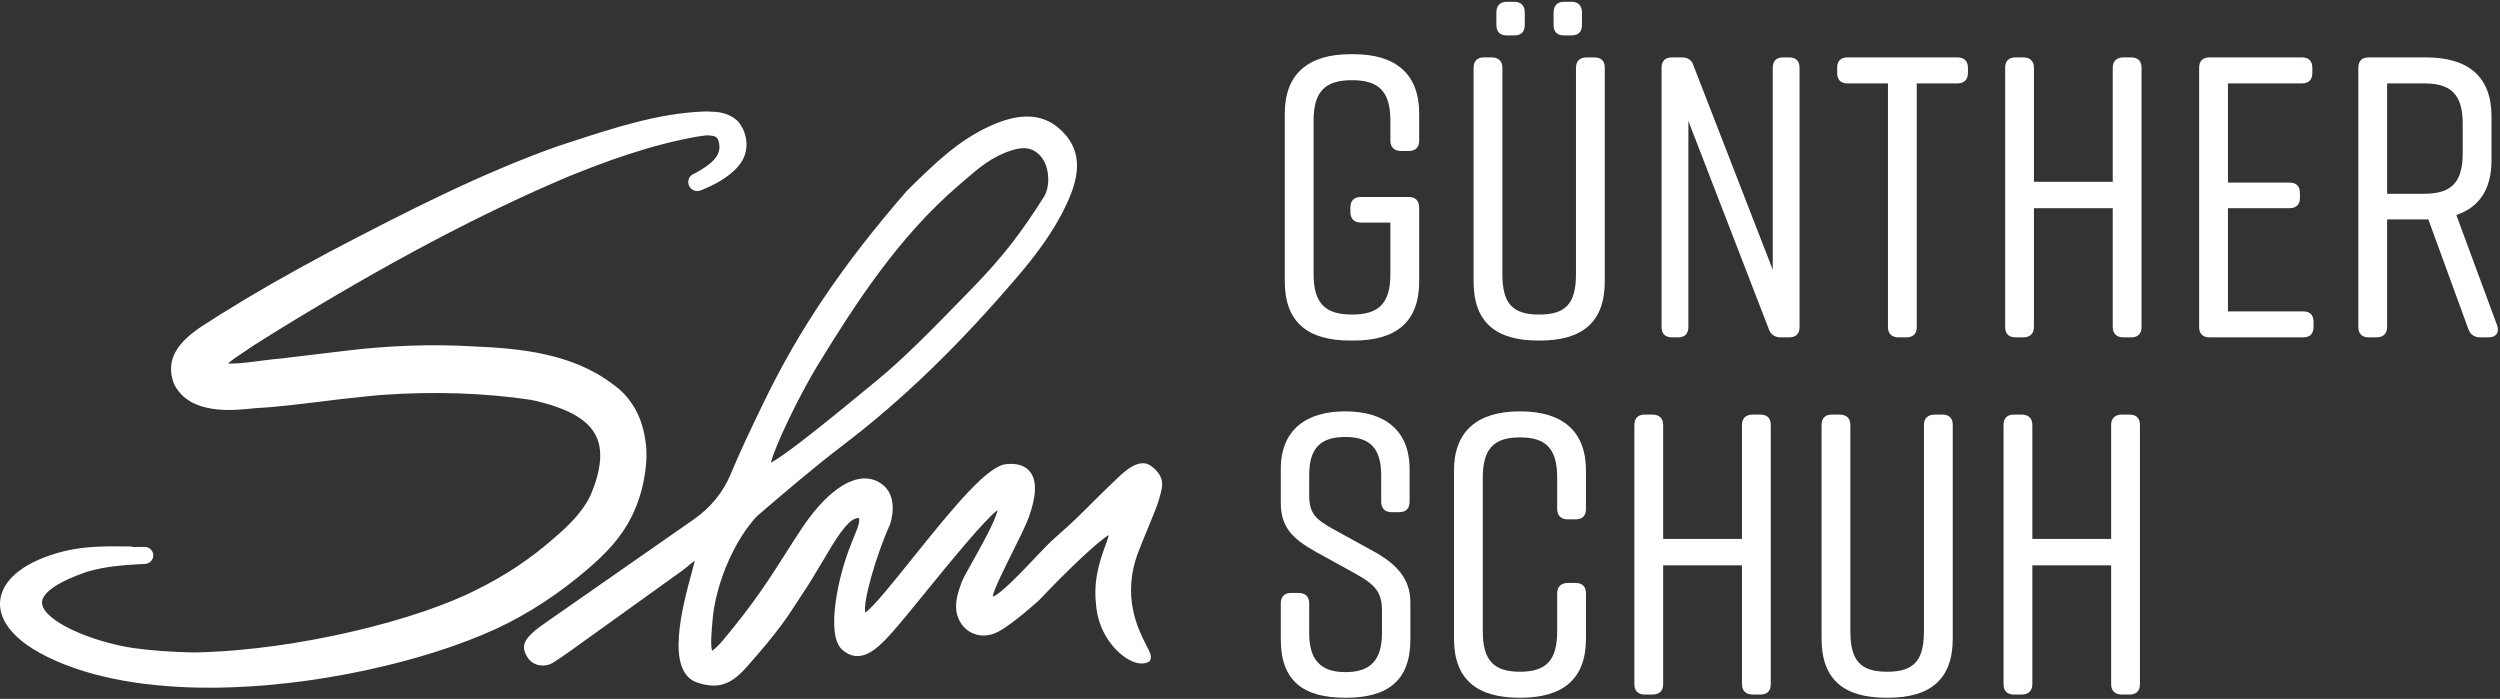
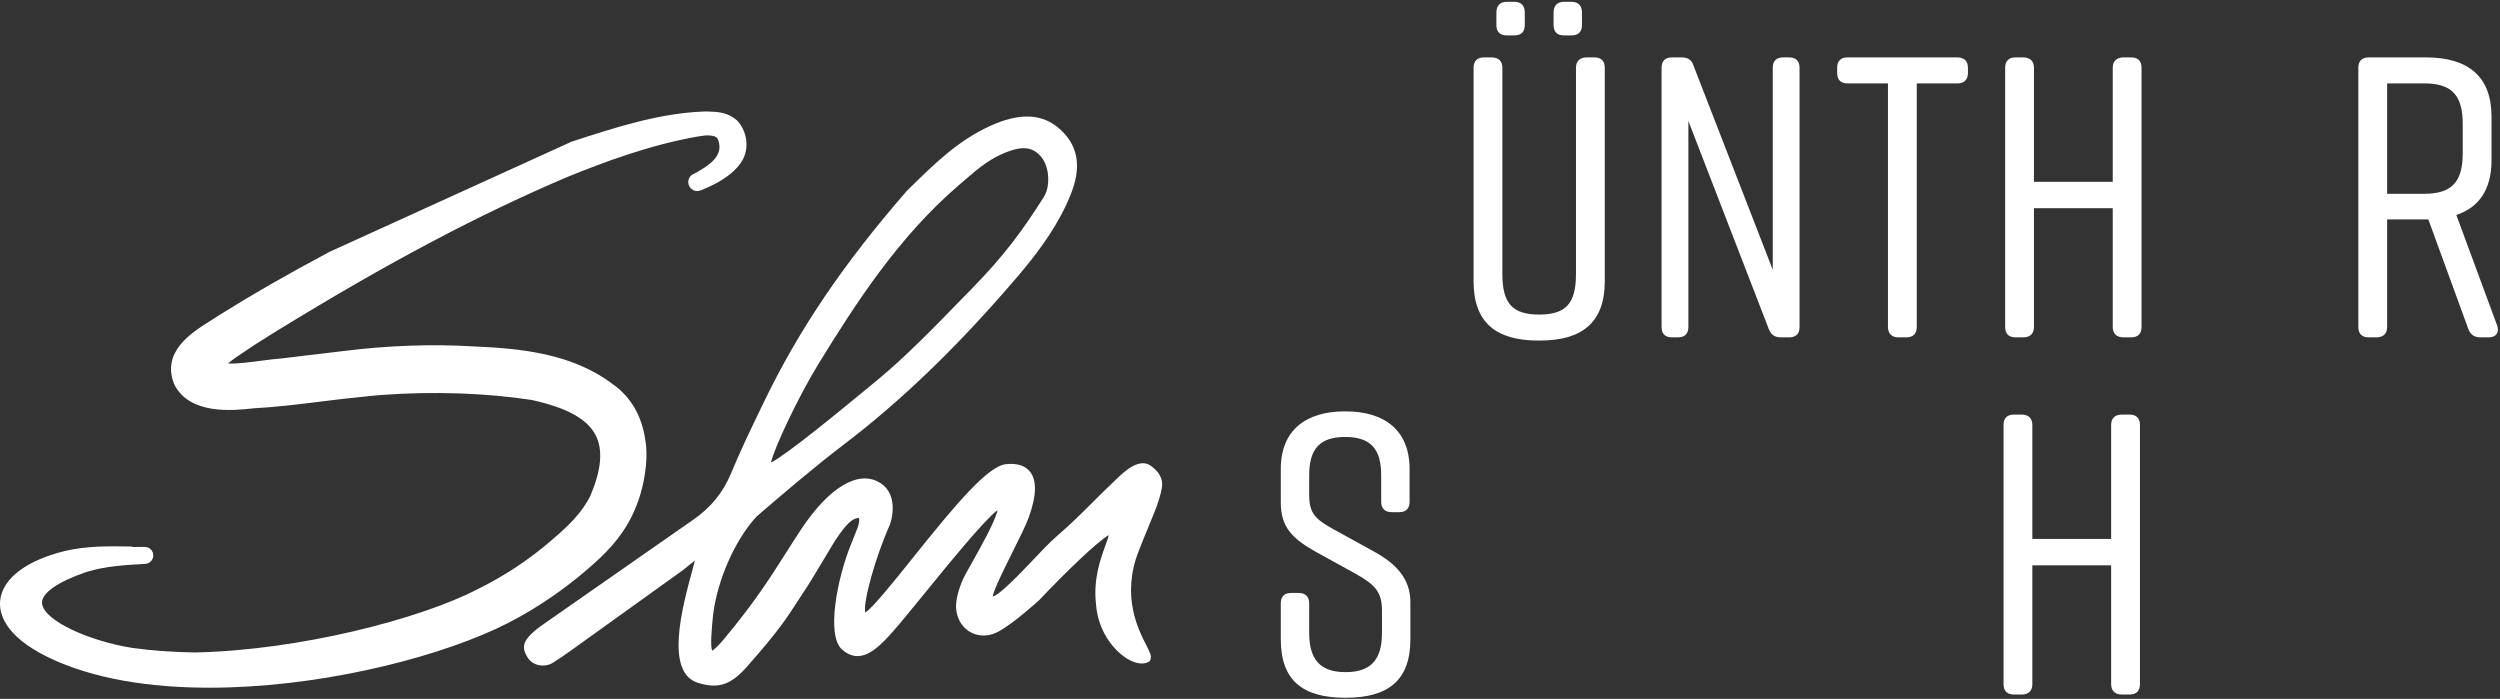
<svg xmlns="http://www.w3.org/2000/svg" width="100%" height="100%" viewBox="0 0 1717 480" version="1.1" xml:space="preserve" style="fill-rule:evenodd;clip-rule:evenodd;stroke-linejoin:round;stroke-miterlimit:2;">
  <rect x="0" y="0" width="1717" height="480" fill="#333333" stroke="none" />
  <g transform="matrix(4.167,0,0,4.167,0,0)">
    <path d="M115.085,30.257C116.684,29.631 118.218,28.85 119.579,27.776C120.249,27.232 120.879,26.607 121.326,25.833C122.207,24.282 121.933,22.132 120.748,20.801C119.766,19.899 118.583,19.624 117.348,19.605C117.346,19.605 117.345,19.604 117.344,19.604C117.342,19.604 117.34,19.605 117.338,19.605C116.908,19.599 116.454,19.532 116.017,19.575C107.967,19.875 99.831,22.798 92.226,25.254C79.277,29.881 67.02,36.196 54.853,42.57C48.791,45.804 42.798,49.176 36.964,52.831C33.617,55.082 27.781,57.73 29.772,62.79C31.747,66.77 37.084,66.615 41.813,66.099C47.363,65.817 54.117,64.735 59.149,64.263C60.381,64.116 61.612,64.008 62.843,63.898C71.185,63.31 79.621,63.513 87.867,64.749C98.162,67.023 102.938,71.449 98.406,82.167C96.941,85.233 94.436,87.609 91.867,89.79C88.004,93.162 83.724,95.999 79.121,98.242C69.535,103.207 49.571,108.392 32.051,108.732C28.488,108.677 24.998,108.435 21.647,107.971C11.632,106.422 -3.995,99.244 13.905,93.128C17.103,92.133 20.526,91.934 23.879,91.744C23.984,91.736 24.071,91.646 24.07,91.538C24.069,91.425 23.977,91.334 23.865,91.336C23.118,91.339 22.371,91.343 21.625,91.355C21.58,91.297 21.514,91.258 21.413,91.264C17.907,91.218 14.444,91.16 10.971,91.976C-0.169,94.721 -2.825,101.755 8.443,107.248C27.674,116.603 62.191,111.334 81.22,102.578C86.564,100.109 91.691,96.7 96.159,92.823C98.936,90.435 101.415,87.936 103.108,84.468C104.122,82.383 104.857,79.968 105.165,77.506C105.425,75.732 105.432,74.034 105.137,72.448C104.645,69.254 103.181,66.322 100.344,64.323C93.859,59.353 85.492,58.609 77.957,58.284C71.012,57.861 63.555,58.184 56.722,59.046L46.468,60.271C43.182,60.515 38.788,61.493 35.55,60.948C35.542,60.909 35.538,60.883 35.526,60.834C35.48,60.405 35.48,60.491 35.861,59.91C37.252,58.364 39.35,57.21 41.141,55.948C42.447,55.097 43.789,54.286 45.112,53.454C60.555,43.96 76.528,35.061 93.19,28.009C100.21,25.156 107.423,22.606 114.874,21.311C115.669,21.205 116.308,21.059 117.08,21.139C118.646,21.278 119.351,21.82 119.682,23.351C120.358,26.583 117.251,28.459 114.821,29.747C114.478,29.866 114.659,30.401 115.002,30.278" style="fill:white;fill-rule:nonzero;" />
-     <path d="M9.57,93.607C5.338,94.94 2.636,97.027 2.403,99.225C2.162,101.491 4.554,104.023 8.966,106.174C28.501,115.673 63.188,109.561 80.721,101.494C85.793,99.151 90.862,95.84 95.376,91.922C97.852,89.792 100.369,87.355 102.035,83.944C103.022,81.917 103.694,79.64 103.98,77.356C104.231,75.64 104.223,74.068 103.962,72.665C103.463,69.427 102.017,66.961 99.655,65.3C93.421,60.521 85.162,59.79 77.907,59.477C71.253,59.071 63.985,59.331 56.872,60.231L46.611,61.456C45.589,61.533 44.522,61.671 43.416,61.813C40.777,62.151 37.788,62.534 35.351,62.126C34.863,62.044 34.477,61.669 34.379,61.182C34.372,61.149 34.343,60.997 34.339,60.962C34.263,60.27 34.364,59.998 34.723,59.464L34.861,59.256C36.099,57.86 37.582,56.883 39.018,55.938C39.506,55.618 39.99,55.297 40.453,54.972C41.352,54.384 42.233,53.84 43.113,53.293L44.477,52.444C62.687,41.246 78.014,33.135 92.725,26.908C95.691,25.703 99.137,24.364 102.861,23.15C100.19,23.91 97.539,24.776 94.923,25.631L92.593,26.391C80.13,30.844 68.377,36.833 55.407,43.627C48.492,47.316 42.831,50.563 37.598,53.843C37.162,54.137 36.645,54.459 36.109,54.796C32.255,57.203 29.626,59.157 30.883,62.351C32.428,65.457 36.989,65.426 41.683,64.911C45.159,64.732 48.998,64.258 52.709,63.799C54.96,63.521 57.123,63.255 59.039,63.074C60.252,62.929 61.495,62.82 62.737,62.709C71.574,62.083 80.08,62.375 88.044,63.568C94.694,65.035 98.559,67.272 100.291,70.626C101.879,73.699 101.623,77.626 99.506,82.631C97.922,85.95 95.271,88.467 92.64,90.699C88.714,94.126 84.338,97.027 79.645,99.314C70.239,104.186 50.352,109.571 32.075,109.925C28.316,109.868 24.766,109.61 21.483,109.155C15.161,108.176 4.998,104.732 4.551,99.649C4.35,97.369 6,95.377 9.57,93.607ZM34.517,113.347C24.668,113.347 15.274,111.897 7.92,108.32C0.569,104.738 -0.179,100.927 0.028,98.972C0.413,95.364 4.296,92.39 10.686,90.816C14.256,89.977 17.806,90.015 21.262,90.068C21.501,90.045 21.722,90.089 21.919,90.155C22.566,90.148 23.211,90.144 23.86,90.142C24.637,90.142 25.263,90.767 25.263,91.537C25.277,92.244 24.717,92.866 23.99,92.934C20.702,93.119 17.348,93.307 14.258,94.269C9.467,95.906 6.785,97.795 6.929,99.439C7.188,102.367 15.008,105.735 21.829,106.792C24.997,107.231 28.448,107.482 32.069,107.538C49.293,107.202 69.251,102.009 78.572,97.181C83.102,94.973 87.303,92.188 91.081,88.89C93.524,86.817 95.961,84.514 97.329,81.651C99.129,77.391 99.411,74.126 98.171,71.722C96.789,69.046 93.433,67.202 87.608,65.916C79.899,64.761 71.568,64.478 62.926,65.09C61.729,65.195 60.512,65.303 59.292,65.449C57.368,65.63 55.228,65.894 53.001,66.17C49.248,66.635 45.367,67.113 41.873,67.292C38.466,67.667 31.251,68.454 28.703,63.319C26.579,57.936 31.554,54.827 34.844,52.771C35.357,52.45 35.851,52.141 36.298,51.84C41.613,48.509 47.318,45.236 54.291,41.517C67.351,34.674 79.182,28.648 91.824,24.129L94.181,23.362C101.255,21.049 108.57,18.659 115.972,18.383C116.243,18.354 116.598,18.369 116.952,18.392C117.088,18.4 117.222,18.41 117.354,18.412C119.105,18.439 120.477,18.933 121.554,19.92C123.184,21.743 123.489,24.44 122.364,26.422C121.896,27.235 121.253,27.956 120.331,28.702C119.006,29.749 117.436,30.618 115.52,31.368C115.463,31.392 115.405,31.409 115.349,31.421C114.863,31.574 114.35,31.471 113.965,31.143C113.559,30.795 113.368,30.251 113.469,29.724C113.569,29.205 113.928,28.793 114.433,28.618C117.135,27.169 118.957,25.719 118.514,23.597C118.314,22.678 118.112,22.431 116.975,22.33C116.486,22.279 116.06,22.341 115.514,22.425L115.034,22.495C107.132,23.869 99.446,26.755 93.639,29.114C79.06,35.286 63.833,43.345 45.738,54.471L44.37,55.322C43.506,55.859 42.641,56.395 41.791,56.949C41.345,57.264 40.839,57.598 40.332,57.932C39.372,58.564 38.387,59.213 37.567,59.916C39.302,59.973 41.226,59.687 43.111,59.444C44.262,59.297 45.371,59.155 46.38,59.079L56.581,57.86C63.831,56.943 71.255,56.681 78.03,57.093C85.628,57.419 94.323,58.202 101.071,63.376C103.902,65.37 105.729,68.452 106.316,72.265C106.619,73.891 106.631,75.724 106.347,77.679C106.032,80.194 105.282,82.73 104.18,84.99C102.326,88.791 99.603,91.436 96.939,93.729C92.259,97.789 86.996,101.224 81.722,103.663C70.297,108.918 51.72,113.347 34.517,113.347Z" style="fill:white;fill-rule:nonzero;" />
+     <path d="M9.57,93.607C5.338,94.94 2.636,97.027 2.403,99.225C2.162,101.491 4.554,104.023 8.966,106.174C28.501,115.673 63.188,109.561 80.721,101.494C85.793,99.151 90.862,95.84 95.376,91.922C97.852,89.792 100.369,87.355 102.035,83.944C103.022,81.917 103.694,79.64 103.98,77.356C104.231,75.64 104.223,74.068 103.962,72.665C103.463,69.427 102.017,66.961 99.655,65.3C93.421,60.521 85.162,59.79 77.907,59.477C71.253,59.071 63.985,59.331 56.872,60.231L46.611,61.456C45.589,61.533 44.522,61.671 43.416,61.813C40.777,62.151 37.788,62.534 35.351,62.126C34.863,62.044 34.477,61.669 34.379,61.182C34.372,61.149 34.343,60.997 34.339,60.962C34.263,60.27 34.364,59.998 34.723,59.464L34.861,59.256C36.099,57.86 37.582,56.883 39.018,55.938C39.506,55.618 39.99,55.297 40.453,54.972C41.352,54.384 42.233,53.84 43.113,53.293L44.477,52.444C62.687,41.246 78.014,33.135 92.725,26.908C95.691,25.703 99.137,24.364 102.861,23.15C100.19,23.91 97.539,24.776 94.923,25.631L92.593,26.391C80.13,30.844 68.377,36.833 55.407,43.627C48.492,47.316 42.831,50.563 37.598,53.843C37.162,54.137 36.645,54.459 36.109,54.796C32.255,57.203 29.626,59.157 30.883,62.351C32.428,65.457 36.989,65.426 41.683,64.911C45.159,64.732 48.998,64.258 52.709,63.799C54.96,63.521 57.123,63.255 59.039,63.074C60.252,62.929 61.495,62.82 62.737,62.709C71.574,62.083 80.08,62.375 88.044,63.568C94.694,65.035 98.559,67.272 100.291,70.626C101.879,73.699 101.623,77.626 99.506,82.631C97.922,85.95 95.271,88.467 92.64,90.699C88.714,94.126 84.338,97.027 79.645,99.314C70.239,104.186 50.352,109.571 32.075,109.925C28.316,109.868 24.766,109.61 21.483,109.155C15.161,108.176 4.998,104.732 4.551,99.649C4.35,97.369 6,95.377 9.57,93.607ZM34.517,113.347C24.668,113.347 15.274,111.897 7.92,108.32C0.569,104.738 -0.179,100.927 0.028,98.972C0.413,95.364 4.296,92.39 10.686,90.816C14.256,89.977 17.806,90.015 21.262,90.068C21.501,90.045 21.722,90.089 21.919,90.155C22.566,90.148 23.211,90.144 23.86,90.142C24.637,90.142 25.263,90.767 25.263,91.537C25.277,92.244 24.717,92.866 23.99,92.934C20.702,93.119 17.348,93.307 14.258,94.269C9.467,95.906 6.785,97.795 6.929,99.439C7.188,102.367 15.008,105.735 21.829,106.792C24.997,107.231 28.448,107.482 32.069,107.538C49.293,107.202 69.251,102.009 78.572,97.181C83.102,94.973 87.303,92.188 91.081,88.89C93.524,86.817 95.961,84.514 97.329,81.651C99.129,77.391 99.411,74.126 98.171,71.722C96.789,69.046 93.433,67.202 87.608,65.916C79.899,64.761 71.568,64.478 62.926,65.09C61.729,65.195 60.512,65.303 59.292,65.449C57.368,65.63 55.228,65.894 53.001,66.17C49.248,66.635 45.367,67.113 41.873,67.292C38.466,67.667 31.251,68.454 28.703,63.319C26.579,57.936 31.554,54.827 34.844,52.771C35.357,52.45 35.851,52.141 36.298,51.84C41.613,48.509 47.318,45.236 54.291,41.517L94.181,23.362C101.255,21.049 108.57,18.659 115.972,18.383C116.243,18.354 116.598,18.369 116.952,18.392C117.088,18.4 117.222,18.41 117.354,18.412C119.105,18.439 120.477,18.933 121.554,19.92C123.184,21.743 123.489,24.44 122.364,26.422C121.896,27.235 121.253,27.956 120.331,28.702C119.006,29.749 117.436,30.618 115.52,31.368C115.463,31.392 115.405,31.409 115.349,31.421C114.863,31.574 114.35,31.471 113.965,31.143C113.559,30.795 113.368,30.251 113.469,29.724C113.569,29.205 113.928,28.793 114.433,28.618C117.135,27.169 118.957,25.719 118.514,23.597C118.314,22.678 118.112,22.431 116.975,22.33C116.486,22.279 116.06,22.341 115.514,22.425L115.034,22.495C107.132,23.869 99.446,26.755 93.639,29.114C79.06,35.286 63.833,43.345 45.738,54.471L44.37,55.322C43.506,55.859 42.641,56.395 41.791,56.949C41.345,57.264 40.839,57.598 40.332,57.932C39.372,58.564 38.387,59.213 37.567,59.916C39.302,59.973 41.226,59.687 43.111,59.444C44.262,59.297 45.371,59.155 46.38,59.079L56.581,57.86C63.831,56.943 71.255,56.681 78.03,57.093C85.628,57.419 94.323,58.202 101.071,63.376C103.902,65.37 105.729,68.452 106.316,72.265C106.619,73.891 106.631,75.724 106.347,77.679C106.032,80.194 105.282,82.73 104.18,84.99C102.326,88.791 99.603,91.436 96.939,93.729C92.259,97.789 86.996,101.224 81.722,103.663C70.297,108.918 51.72,113.347 34.517,113.347Z" style="fill:white;fill-rule:nonzero;" />
    <path d="M126.366,77.178C127.415,77.914 138.945,68.276 145.109,63.208C150.28,58.957 155.864,53.072 160.643,48.186C165.967,42.744 168.973,38.719 172.684,32.875C173.969,30.852 173.796,27.318 172.225,25.407C170.634,23.473 168.689,23.357 166.502,24.058C162.765,25.257 160.461,27.429 157.49,29.984C147.765,38.349 140.821,48.881 134.206,59.663C131.06,64.79 125.317,76.443 126.366,77.178ZM140.887,84.722C138.693,85.223 135.979,90.455 135.082,91.878C134.292,93.131 133.193,95.157 131.551,97.562C129.335,100.975 128.246,102.937 122.476,109.457C119.942,112.32 118.147,112.727 115.236,111.808C108.97,109.829 115.935,92.049 115.412,91.502C114.791,90.852 112.94,92.759 112.106,93.359C105.992,97.755 99.875,102.146 93.753,106.532C92.762,107.242 91.767,107.95 90.73,108.589C89.871,109.119 88.349,109.134 87.607,107.97C86.843,106.773 86.925,106.127 88.22,104.906C88.948,104.22 89.772,103.665 90.608,103.083C98.64,97.49 106.656,91.872 114.694,86.287C117.616,84.257 119.78,81.702 121.162,78.365C122.797,74.419 124.673,70.569 126.53,66.718C132.667,53.985 140.314,43.143 150.043,31.952C154.395,27.693 158.124,23.953 163.381,21.509C166.824,19.908 170.921,18.903 174.178,21.845C177.557,24.897 177.339,28.537 175.044,33.447C173.038,37.738 170.209,41.478 167.164,45.051C158.552,55.155 149.266,64.553 138.666,72.626C133.657,76.44 128.868,80.55 124.086,84.651C120.199,88.859 117.429,95.794 116.768,101.314C116.279,106.364 115.838,110.687 119.832,105.91C126.587,97.832 128.97,93.241 132.723,87.596C136.829,81.421 141.461,78.202 144.673,80.242C147.47,82.02 145.971,86.187 145.971,86.187C143.903,90.783 140.547,101.053 142.332,101.797C144.416,102.666 160.7,77.777 165.906,77.257C170.57,76.79 170.368,80.752 168.88,84.916C167.65,88.362 162.039,98.005 162.931,98.823C164.79,100.236 171.028,92.109 174.617,89.003C178.775,85.403 180.778,83.031 184.795,79.264C185.621,78.49 187.824,76.329 189.257,77.405C190.254,78.153 190.962,78.979 190.744,80.306C190.582,81.294 190.08,82.861 189.703,83.801C188.641,86.45 188,87.912 186.96,90.57C182.818,101.153 189.92,108.038 188.811,108.49C186.803,109.308 181.837,105.531 181.401,99.54C180.63,92.799 184.481,88.345 183.299,87.337C182.118,86.329 170.74,98.377 170.74,98.377C170.74,98.377 166.673,102.091 164.195,103.433C161.684,104.793 158.903,103.553 158.395,100.682C158.138,99.227 158.729,97.473 159.254,96.132C160.027,94.157 166.501,84.173 164.939,83.132C163.472,82.154 150.631,99.113 146.273,103.954C143.474,107.063 141.442,108.411 139.283,106.482C137.162,104.588 138.567,95.895 140.973,89.979C141.478,88.738 141.763,88.013 142.036,87.307C142.38,86.417 142.601,85.162 142.007,84.779C141.461,84.435 141.08,84.678 140.887,84.722Z" style="fill:white;fill-rule:nonzero;" />
    <path d="M168.725,24.423C168.133,24.423 167.476,24.544 166.733,24.781C163.441,25.838 161.342,27.655 158.684,29.958L157.986,30.559C148.149,39.022 141.164,49.773 134.852,60.059C131.675,65.24 127.637,73.717 127.063,76.249C129.718,74.907 138.609,67.58 143.075,63.899L144.628,62.621C149.123,58.924 153.993,53.924 158.287,49.514L160.099,47.657C165.606,42.025 168.547,37.973 172.043,32.467C173.162,30.704 172.966,27.506 171.638,25.889C170.824,24.9 169.903,24.423 168.725,24.423ZM126.488,77.977C126.255,77.977 126.082,77.907 125.928,77.8C123.674,76.218 133.455,59.433 133.558,59.266C139.932,48.877 146.993,38.014 156.995,29.408L157.689,28.808C160.367,26.489 162.681,24.486 166.271,23.335C169.05,22.441 171.193,22.96 172.812,24.925C174.561,27.053 174.8,30.959 173.325,33.283C169.773,38.874 166.786,42.99 161.187,48.718L159.376,50.575C155.054,55.014 150.153,60.044 145.591,63.794L144.041,65.071C131.14,75.703 127.821,77.977 126.488,77.977ZM140.715,83.982M115.104,90.599C115.415,90.599 115.706,90.71 115.963,90.978C116.383,91.419 116.268,91.841 115.522,94.591C114.286,99.14 111.39,109.797 115.465,111.084C117.926,111.863 119.445,111.739 121.906,108.954C127.061,103.13 128.507,100.883 130.338,98.04L130.912,97.148C132.033,95.51 132.891,94.06 133.579,92.898C133.902,92.352 134.186,91.874 134.438,91.474C134.576,91.256 134.746,90.944 134.969,90.584C136.757,87.698 138.704,84.45 140.706,83.984C141.026,83.873 141.654,83.661 142.412,84.136C143.65,84.934 142.98,86.975 142.746,87.581C142.47,88.291 142.183,89.017 141.677,90.265C139.163,96.445 138.193,104.488 139.79,105.915C141.149,107.131 142.439,107.079 145.708,103.445C147.002,102.008 149.117,99.412 151.355,96.663C161.677,83.994 164.026,81.609 165.361,82.499C166.829,83.477 165.464,86.475 161.64,93.271C160.847,94.68 160.161,95.897 159.961,96.41C159.463,97.679 158.921,99.298 159.143,100.549C159.339,101.66 159.939,102.51 160.829,102.937C161.729,103.375 162.823,103.314 163.834,102.764C166.203,101.482 170.187,97.852 170.226,97.815C182.067,85.278 183.223,86.283 183.792,86.757C184.678,87.513 184.224,88.761 183.596,90.49C182.85,92.545 181.723,95.652 182.156,99.453C182.424,103.132 184.546,106.008 186.531,107.24C187.117,107.605 187.609,107.774 187.974,107.823C187.868,107.599 187.732,107.337 187.605,107.088C186.148,104.239 183.114,98.313 186.253,90.294C186.855,88.753 187.323,87.612 187.819,86.411C188.177,85.539 188.55,84.635 188.997,83.52C189.372,82.589 189.846,81.088 189.994,80.183C190.13,79.355 189.807,78.768 188.8,78.014C187.945,77.359 186.033,79.143 185.407,79.73C183.713,81.32 182.432,82.6 181.206,83.825C179.365,85.665 177.626,87.402 175.113,89.579C174.025,90.52 172.682,91.94 171.261,93.444C166.945,98.013 164.221,100.751 162.47,99.428C161.556,98.594 162.256,96.857 165.494,90.372C166.634,88.086 167.713,85.929 168.166,84.662C169.192,81.784 169.341,79.668 168.587,78.704C168.131,78.119 167.252,77.88 165.981,78.012C163.344,78.276 156.527,86.788 151.55,93.005C145.108,101.05 143.337,103.031 142.041,102.498C141.798,102.397 141.468,102.172 141.265,101.66C140.235,99.057 143.671,89.445 145.277,85.877C145.275,85.877 146.505,82.305 144.264,80.884C141.639,79.207 137.352,82.006 133.358,88.015C132.458,89.367 131.632,90.669 130.8,91.981C128.207,96.062 125.528,100.285 120.415,106.398C118.759,108.379 117.704,109.024 116.779,108.639C115.417,108.068 115.576,105.744 116.002,101.34C116.75,95.073 119.77,88.205 123.528,84.136L123.73,83.955C128.399,79.952 133.228,75.812 138.205,72.021C147.741,64.76 157.024,55.778 166.584,44.557C169.238,41.446 172.237,37.656 174.355,33.124C176.715,28.085 176.514,24.979 173.669,22.408C171.252,20.226 168.086,20.156 163.702,22.198C158.731,24.509 155.143,28.023 150.99,32.088L150.574,32.494C140.177,44.456 132.959,55.125 127.215,67.048L126.881,67.743C125.165,71.294 123.392,74.967 121.865,78.657C120.466,82.031 118.262,84.732 115.127,86.911C110.63,90.036 106.141,93.17 101.652,96.305L90.801,103.872C90.059,104.389 89.358,104.877 88.741,105.458C87.642,106.498 87.731,106.752 88.248,107.563C88.736,108.33 89.787,108.274 90.331,107.941C91.353,107.312 92.335,106.614 93.31,105.915C99.432,101.528 105.548,97.137 111.662,92.743C111.841,92.613 112.068,92.42 112.321,92.206C113.197,91.47 114.231,90.599 115.104,90.599ZM117.642,112.998C116.837,112.998 115.974,112.839 115.007,112.534C109.542,110.806 112.478,99.999 114.054,94.193C114.229,93.553 114.406,92.9 114.527,92.407C114.101,92.696 113.578,93.135 113.3,93.369C113.013,93.611 112.752,93.829 112.548,93.977C106.434,98.373 100.319,102.764 94.197,107.151C93.124,107.918 92.152,108.604 91.128,109.236C89.874,110.007 87.906,109.848 86.967,108.379C85.986,106.842 86.176,105.788 87.7,104.354C88.397,103.693 89.179,103.151 89.935,102.624L100.783,95.059C105.272,91.923 109.763,88.788 114.26,85.663C117.148,83.656 119.177,81.172 120.462,78.074C122.005,74.345 123.787,70.652 125.511,67.082L125.847,66.387C131.652,54.34 138.939,43.566 149.47,31.453L149.927,31.004C154.179,26.839 157.854,23.242 163.06,20.819C168,18.527 171.804,18.675 174.688,21.281C178.953,25.135 177.609,29.756 175.731,33.769C173.525,38.49 170.301,42.542 167.74,45.544C158.109,56.847 148.749,65.903 139.126,73.229C134.184,76.994 129.371,81.119 124.72,85.109C121.14,88.961 118.211,95.638 117.521,101.404C117.313,103.559 117.012,106.676 117.412,107.255C117.432,107.18 117.972,106.952 119.249,105.423C124.298,99.385 126.951,95.207 129.516,91.165C130.354,89.845 131.187,88.535 132.091,87.173C136.724,80.208 141.582,77.38 145.08,79.602C148.355,81.679 146.755,86.252 146.686,86.444C144.282,91.792 142.187,99.368 142.618,100.955C143.864,100.17 147.447,95.695 150.362,92.055C157.502,83.139 162.792,76.803 165.83,76.5C167.66,76.312 168.984,76.743 169.784,77.767C170.904,79.197 170.84,81.689 169.596,85.171C169.114,86.526 168.016,88.724 166.854,91.052C165.624,93.516 163.809,97.152 163.61,98.303C164.656,98.221 168.609,94.039 170.156,92.401C171.605,90.867 172.974,89.42 174.118,88.429C176.59,86.289 178.31,84.569 180.131,82.75C181.367,81.514 182.659,80.224 184.276,78.71C185.399,77.652 187.825,75.388 189.714,76.797C190.699,77.538 191.791,78.618 191.494,80.428C191.323,81.475 190.806,83.094 190.408,84.085C189.959,85.204 189.584,86.114 189.224,86.99C188.732,88.184 188.266,89.317 187.667,90.846C184.78,98.229 187.601,103.746 188.958,106.396C189.539,107.531 189.83,108.101 189.626,108.651L189.51,108.964L189.096,109.193C188.194,109.556 187.005,109.323 185.728,108.532C183.586,107.201 180.969,104.063 180.644,99.593C180.172,95.469 181.373,92.16 182.168,89.972C182.391,89.359 182.652,88.638 182.741,88.195C180.99,89.165 175.685,94.247 171.291,98.897C171.083,99.092 167.087,102.729 164.557,104.101C163.115,104.881 161.517,104.958 160.169,104.307C158.845,103.67 157.926,102.395 157.646,100.813C157.359,99.189 157.977,97.31 158.546,95.856C158.785,95.244 159.461,94.045 160.316,92.525C161.504,90.415 164.123,85.76 164.409,84.085C162.369,85.546 156.288,93.011 152.535,97.623C150.186,100.506 148.157,102.998 146.839,104.463C144.474,107.086 141.709,109.663 138.776,107.049C136.147,104.698 137.991,95.294 140.27,89.694C140.772,88.458 141.056,87.735 141.33,87.031C141.654,86.192 141.656,85.527 141.567,85.391C141.46,85.333 141.415,85.344 141.252,85.405L141.056,85.463C139.524,85.813 137.25,89.694 136.281,91.351C136.057,91.734 135.867,92.057 135.725,92.284C135.478,92.673 135.202,93.141 134.887,93.672C134.188,94.855 133.315,96.326 132.178,97.992L131.615,98.862C129.72,101.808 128.325,103.994 123.044,109.961C121.192,112.052 119.597,112.998 117.642,112.998Z" style="fill:white;fill-rule:nonzero;" />
    <path d="M230.611,84.415L229.358,84.415C228.303,84.415 227.645,83.821 227.645,82.701L227.645,78.35C227.645,73.934 225.865,72.022 221.712,72.022C217.559,72.022 215.78,73.934 215.78,78.35L215.78,81.581C215.78,84.678 216.835,85.601 219.932,87.315L226.524,90.94C230.084,92.919 232.457,95.357 232.457,99.247L232.457,105.376C232.457,112.1 228.831,115 221.844,115L221.712,115C214.725,115 211.099,112.166 211.099,105.376L211.099,99.444C211.099,98.323 211.692,97.73 212.813,97.73L214.065,97.73C215.12,97.73 215.78,98.323 215.78,99.444L215.78,104.321C215.78,108.672 217.559,110.781 221.778,110.781C225.997,110.781 227.776,108.672 227.776,104.321L227.776,100.63C227.776,97.532 226.591,96.346 223.426,94.566L216.966,91.006C212.945,88.765 211.099,86.854 211.099,82.833L211.099,77.295C211.099,70.836 215.318,67.803 221.646,67.803L221.778,67.803C228.106,67.803 232.325,70.836 232.325,77.295L232.325,82.701C232.325,83.821 231.731,84.415 230.611,84.415Z" style="fill:white;fill-rule:nonzero;" />
-     <path d="M261.398,97.795L261.398,105.244C261.398,111.968 257.575,115 250.588,115L250.456,115C243.468,115 239.645,112.033 239.645,105.244L239.645,77.559C239.645,71.099 243.468,67.803 250.456,67.803L250.588,67.803C257.575,67.803 261.398,71.099 261.398,77.559L261.398,83.887C261.398,85.008 260.805,85.601 259.683,85.601L258.432,85.601C257.311,85.601 256.652,85.008 256.652,83.887L256.652,78.746C256.652,74 254.872,72.088 250.522,72.088C246.171,72.088 244.391,74 244.391,78.746L244.391,104.058C244.391,108.804 246.171,110.715 250.522,110.715C254.872,110.715 256.652,108.804 256.652,104.058L256.652,97.795C256.652,96.675 257.311,96.083 258.432,96.083L259.683,96.083C260.805,96.083 261.398,96.675 261.398,97.795Z" style="fill:white;fill-rule:nonzero;" />
-     <path d="M271.09,68.331L272.342,68.331C273.463,68.331 274.122,68.924 274.122,70.045L274.122,88.831L287.108,88.831L287.108,70.045C287.108,68.924 287.766,68.331 288.887,68.331L290.139,68.331C291.26,68.331 291.854,68.924 291.854,70.045L291.854,112.759C291.854,113.879 291.26,114.473 290.139,114.473L288.887,114.473C287.766,114.473 287.108,113.879 287.108,112.759L287.108,93.182L274.122,93.182L274.122,112.759C274.122,113.879 273.463,114.473 272.342,114.473L271.09,114.473C269.969,114.473 269.376,113.879 269.376,112.759L269.376,70.045C269.376,68.924 269.969,68.331 271.09,68.331Z" style="fill:white;fill-rule:nonzero;" />
-     <path d="M321.849,70.045L321.849,105.244C321.849,111.968 318.158,115 311.171,115L310.907,115C303.92,115 300.228,112.033 300.228,105.244L300.228,70.045C300.228,68.924 300.821,68.331 301.942,68.331L303.194,68.331C304.315,68.331 304.974,68.924 304.974,70.045L304.974,104.058C304.974,108.869 306.622,110.715 311.039,110.715C315.456,110.715 317.103,108.869 317.103,104.058L317.103,70.045C317.103,68.924 317.762,68.331 318.883,68.331L320.135,68.331C321.257,68.331 321.849,68.924 321.849,70.045Z" style="fill:white;fill-rule:nonzero;" />
    <path d="M331.937,68.331L333.19,68.331C334.31,68.331 334.969,68.924 334.969,70.045L334.969,88.831L347.956,88.831L347.956,70.045C347.956,68.924 348.614,68.331 349.735,68.331L350.987,68.331C352.108,68.331 352.702,68.924 352.702,70.045L352.702,112.759C352.702,113.879 352.108,114.473 350.987,114.473L349.735,114.473C348.614,114.473 347.956,113.879 347.956,112.759L347.956,93.182L334.969,93.182L334.969,112.759C334.969,113.879 334.31,114.473 333.19,114.473L331.937,114.473C330.817,114.473 330.223,113.879 330.223,112.759L330.223,70.045C330.223,68.924 330.817,68.331 331.937,68.331Z" style="fill:white;fill-rule:nonzero;" />
-     <path d="M233.907,34.18L233.907,46.375C233.907,53.098 230.084,56.13 223.096,56.13L222.569,56.13C215.582,56.13 211.758,53.165 211.758,46.375L211.758,18.689C211.758,12.229 215.582,8.933 222.569,8.933L223.096,8.933C230.084,8.933 233.907,12.229 233.907,18.689L233.907,23.171C233.907,24.292 233.313,24.885 232.193,24.885L230.94,24.885C229.82,24.885 229.161,24.292 229.161,23.171L229.161,19.876C229.161,15.063 227.249,13.217 222.833,13.217C218.417,13.217 216.505,15.063 216.505,19.876L216.505,45.188C216.505,50.001 218.417,51.846 222.833,51.846C227.249,51.846 229.161,50.001 229.161,45.188L229.161,36.684L224.283,36.684C223.163,36.684 222.569,36.026 222.569,34.905L222.569,34.18C222.569,33.126 223.163,32.465 224.283,32.465L232.193,32.465C233.313,32.465 233.907,33.126 233.907,34.18Z" style="fill:white;fill-rule:nonzero;" />
    <path d="M260.739,2.078L260.739,4.122C260.739,5.242 260.144,5.835 259.023,5.835L257.772,5.835C256.651,5.835 256.058,5.242 256.058,4.122L256.058,2.078C256.058,0.958 256.651,0.297 257.772,0.297L259.023,0.297C260.144,0.297 260.739,0.958 260.739,2.078ZM251.312,2.078L251.312,4.122C251.312,5.242 250.719,5.835 249.598,5.835L248.346,5.835C247.225,5.835 246.632,5.242 246.632,4.122L246.632,2.078C246.632,0.958 247.225,0.297 248.346,0.297L249.598,0.297C250.719,0.297 251.312,0.958 251.312,2.078ZM264.496,11.174L264.496,46.375C264.496,53.098 260.803,56.13 253.817,56.13L253.553,56.13C246.566,56.13 242.875,53.165 242.875,46.375L242.875,11.174C242.875,10.053 243.467,9.461 244.589,9.461L245.841,9.461C246.962,9.461 247.621,10.053 247.621,11.174L247.621,45.188C247.621,50.001 249.268,51.846 253.685,51.846C258.101,51.846 259.75,50.001 259.75,45.188L259.75,11.174C259.75,10.053 260.409,9.461 261.53,9.461L262.782,9.461C263.903,9.461 264.496,10.053 264.496,11.174Z" style="fill:white;fill-rule:nonzero;" />
    <path d="M276.561,55.603L275.573,55.603C274.452,55.603 273.859,55.01 273.859,53.889L273.859,11.174C273.859,10.053 274.452,9.461 275.573,9.461L277.221,9.461C278.21,9.461 278.869,9.922 279.133,10.844L292.184,44.463L292.184,11.174C292.184,10.053 292.778,9.461 293.898,9.461L294.887,9.461C296.008,9.461 296.6,10.053 296.6,11.174L296.6,53.889C296.6,55.01 296.008,55.603 294.887,55.603L293.503,55.603C292.514,55.603 291.854,55.141 291.525,54.219L278.276,19.942L278.276,53.889C278.276,55.01 277.682,55.603 276.561,55.603Z" style="fill:white;fill-rule:nonzero;" />
    <path d="M324.354,11.174L324.354,12.032C324.354,13.152 323.696,13.745 322.641,13.745L315.917,13.745L315.917,53.889C315.917,55.01 315.324,55.603 314.204,55.603L312.885,55.603C311.831,55.603 311.171,55.01 311.171,53.889L311.171,13.745L304.513,13.745C303.393,13.745 302.799,13.152 302.799,12.032L302.799,11.174C302.799,10.053 303.393,9.461 304.513,9.461L322.641,9.461C323.696,9.461 324.354,10.053 324.354,11.174Z" style="fill:white;fill-rule:nonzero;" />
    <path d="M332.202,9.461L333.454,9.461C334.575,9.461 335.234,10.053 335.234,11.174L335.234,29.962L348.219,29.962L348.219,11.174C348.219,10.053 348.88,9.461 350,9.461L351.253,9.461C352.373,9.461 352.966,10.053 352.966,11.174L352.966,53.889C352.966,55.01 352.373,55.603 351.253,55.603L350,55.603C348.88,55.603 348.219,55.01 348.219,53.889L348.219,34.311L335.234,34.311L335.234,53.889C335.234,55.01 334.575,55.603 333.454,55.603L332.202,55.603C331.081,55.603 330.488,55.01 330.488,53.889L330.488,11.174C330.488,10.053 331.081,9.461 332.202,9.461Z" style="fill:white;fill-rule:nonzero;" />
-     <path d="M379.599,55.603L364.174,55.603C363.053,55.603 362.461,55.01 362.461,53.889L362.461,11.174C362.461,10.053 363.053,9.461 364.174,9.461L379.401,9.461C380.522,9.461 381.116,10.053 381.116,11.174L381.116,12.032C381.116,13.152 380.522,13.745 379.401,13.745L367.207,13.745L367.207,30.092L377.358,30.092C378.479,30.092 379.072,30.686 379.072,31.807L379.072,32.598C379.072,33.718 378.479,34.311 377.358,34.311L367.207,34.311L367.207,51.319L379.599,51.319C380.719,51.319 381.313,51.912 381.313,53.032L381.313,53.889C381.313,55.01 380.719,55.603 379.599,55.603Z" style="fill:white;fill-rule:nonzero;" />
    <path d="M393.444,31.938L399.575,31.938C403.991,31.938 405.903,30.092 405.903,25.281L405.903,20.403C405.903,15.59 403.991,13.745 399.575,13.745L393.444,13.745L393.444,31.938ZM410.187,55.603L408.803,55.603C407.814,55.603 407.155,55.141 406.825,54.219L400.233,36.157L393.444,36.157L393.444,53.889C393.444,55.01 392.785,55.603 391.665,55.603L390.412,55.603C389.292,55.603 388.698,55.01 388.698,53.889L388.698,11.174C388.698,10.053 389.292,9.461 390.412,9.461L399.839,9.461C406.825,9.461 410.649,12.625 410.649,19.216L410.649,26.401C410.649,31.213 408.605,34.18 404.848,35.432L411.571,53.626C411.967,54.747 411.44,55.603 410.187,55.603Z" style="fill:white;fill-rule:nonzero;" />
  </g>
</svg>